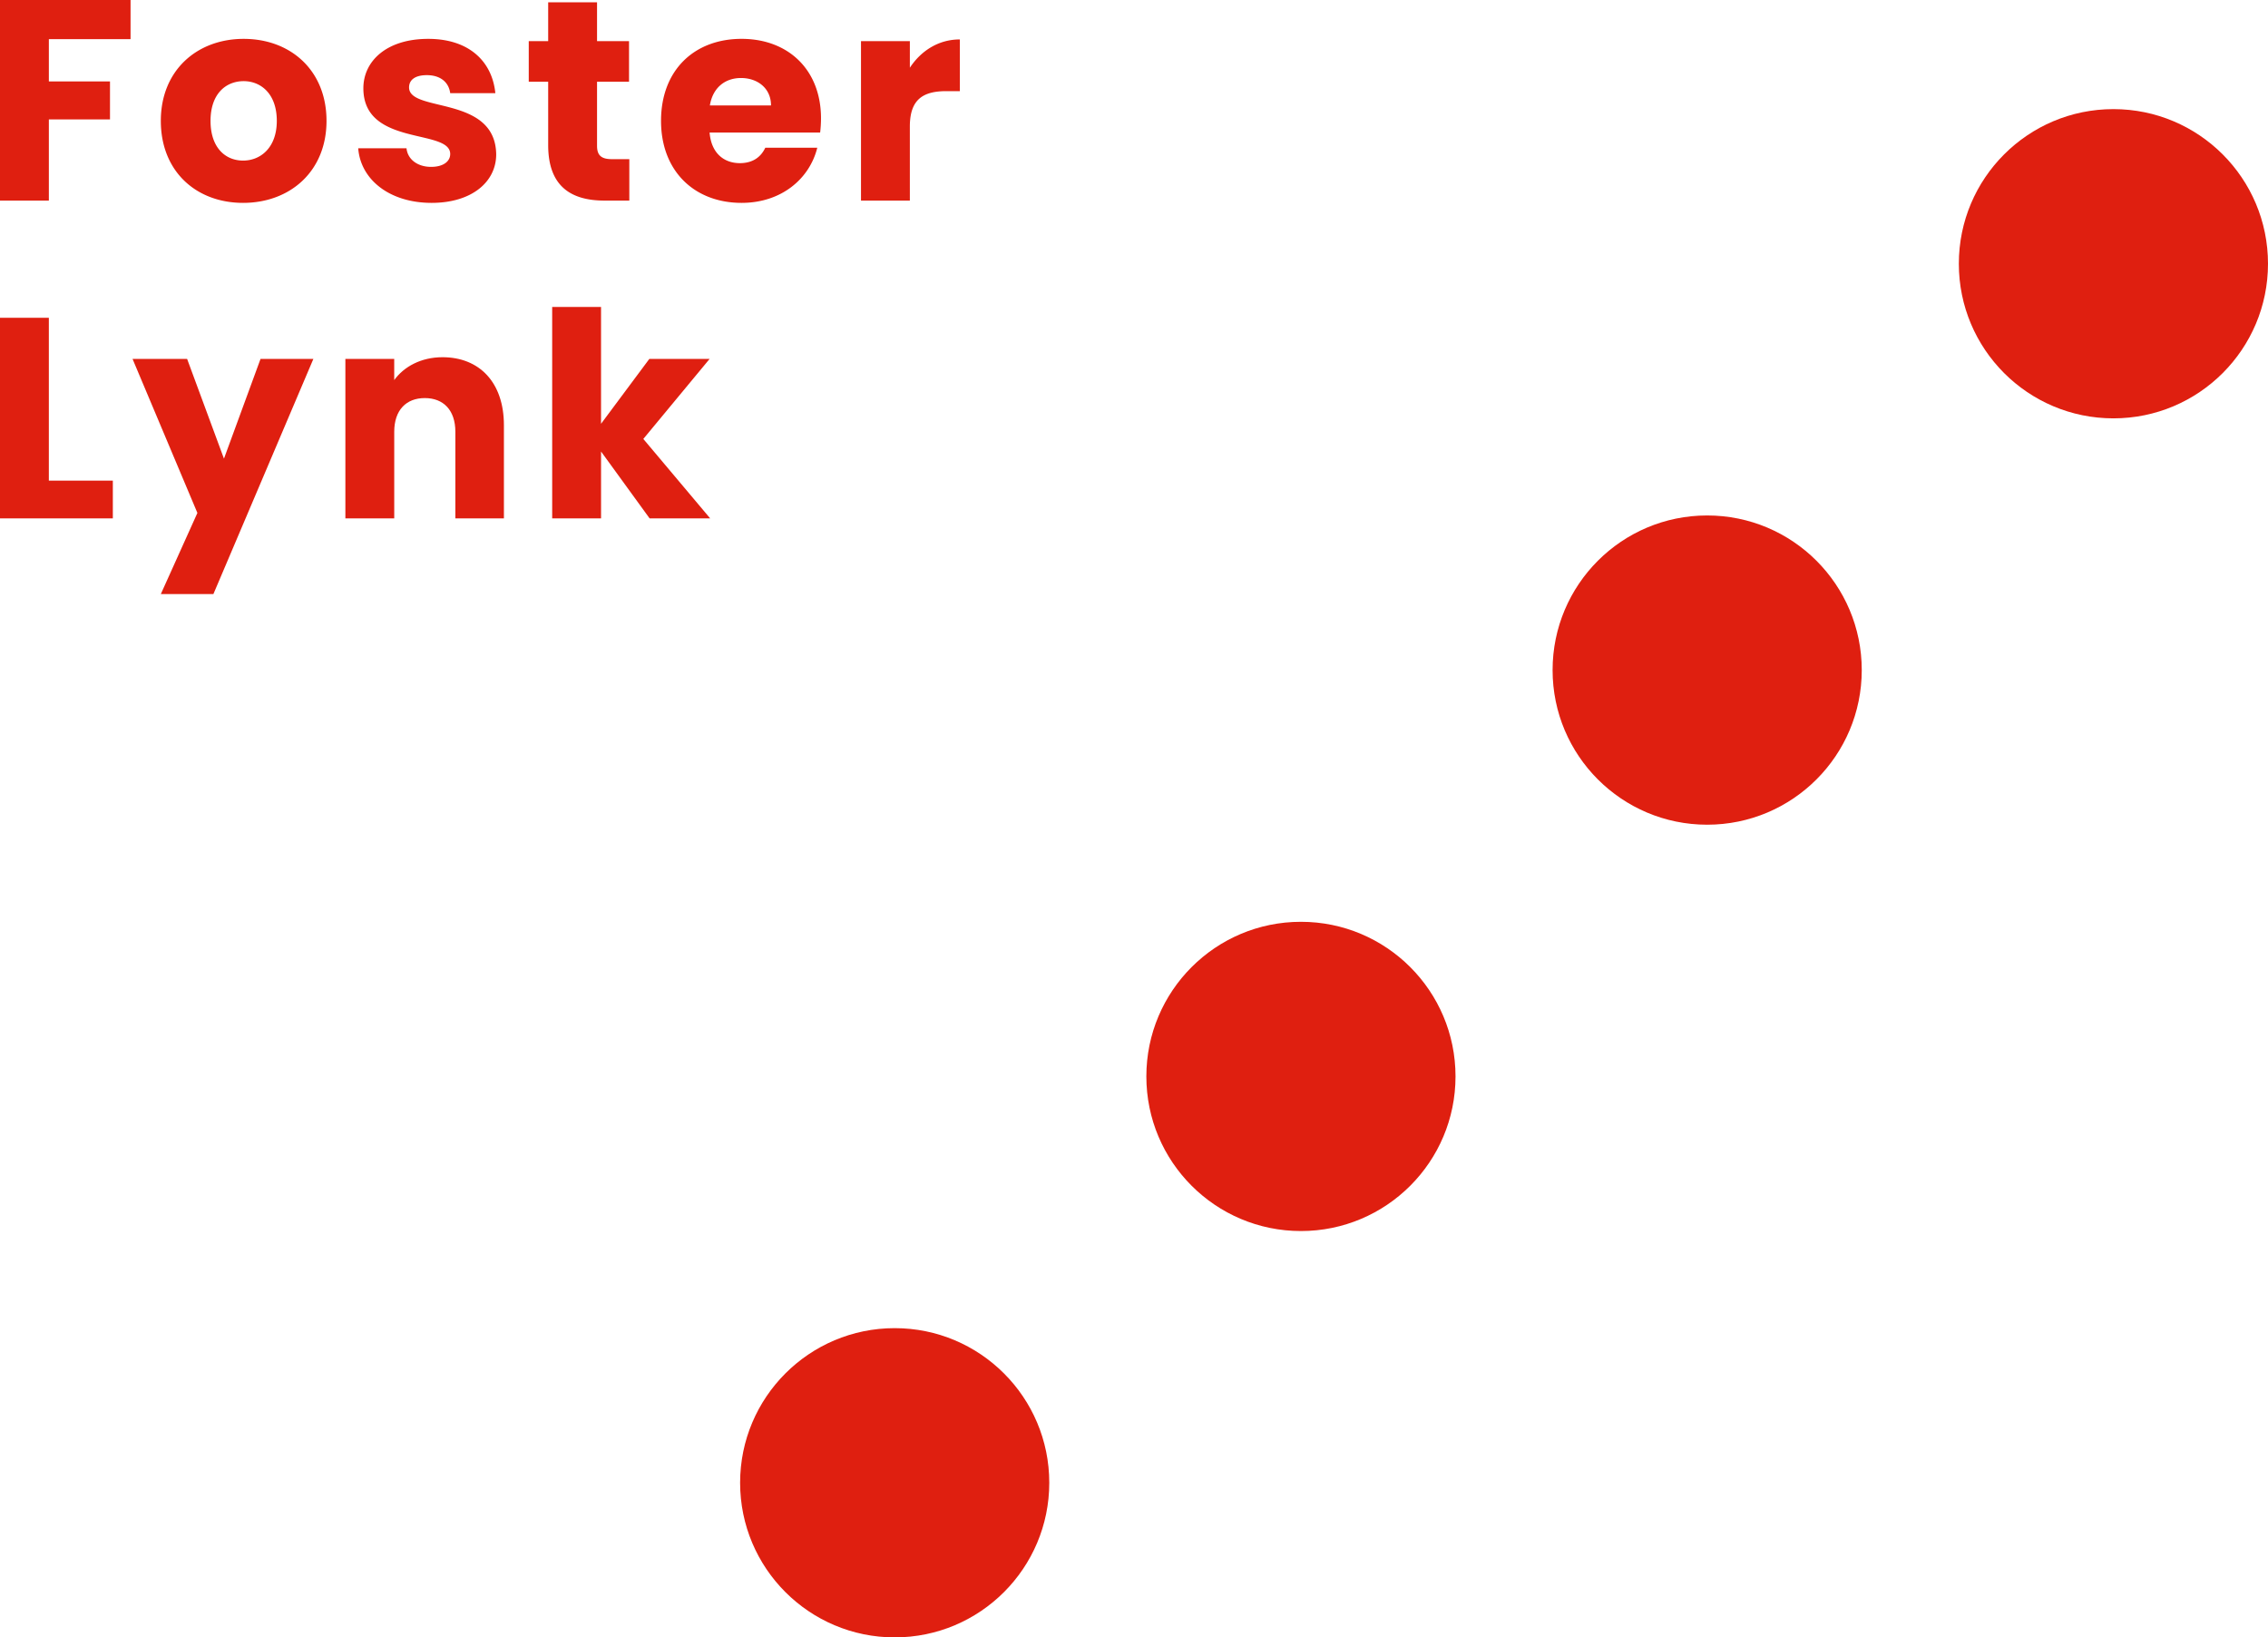
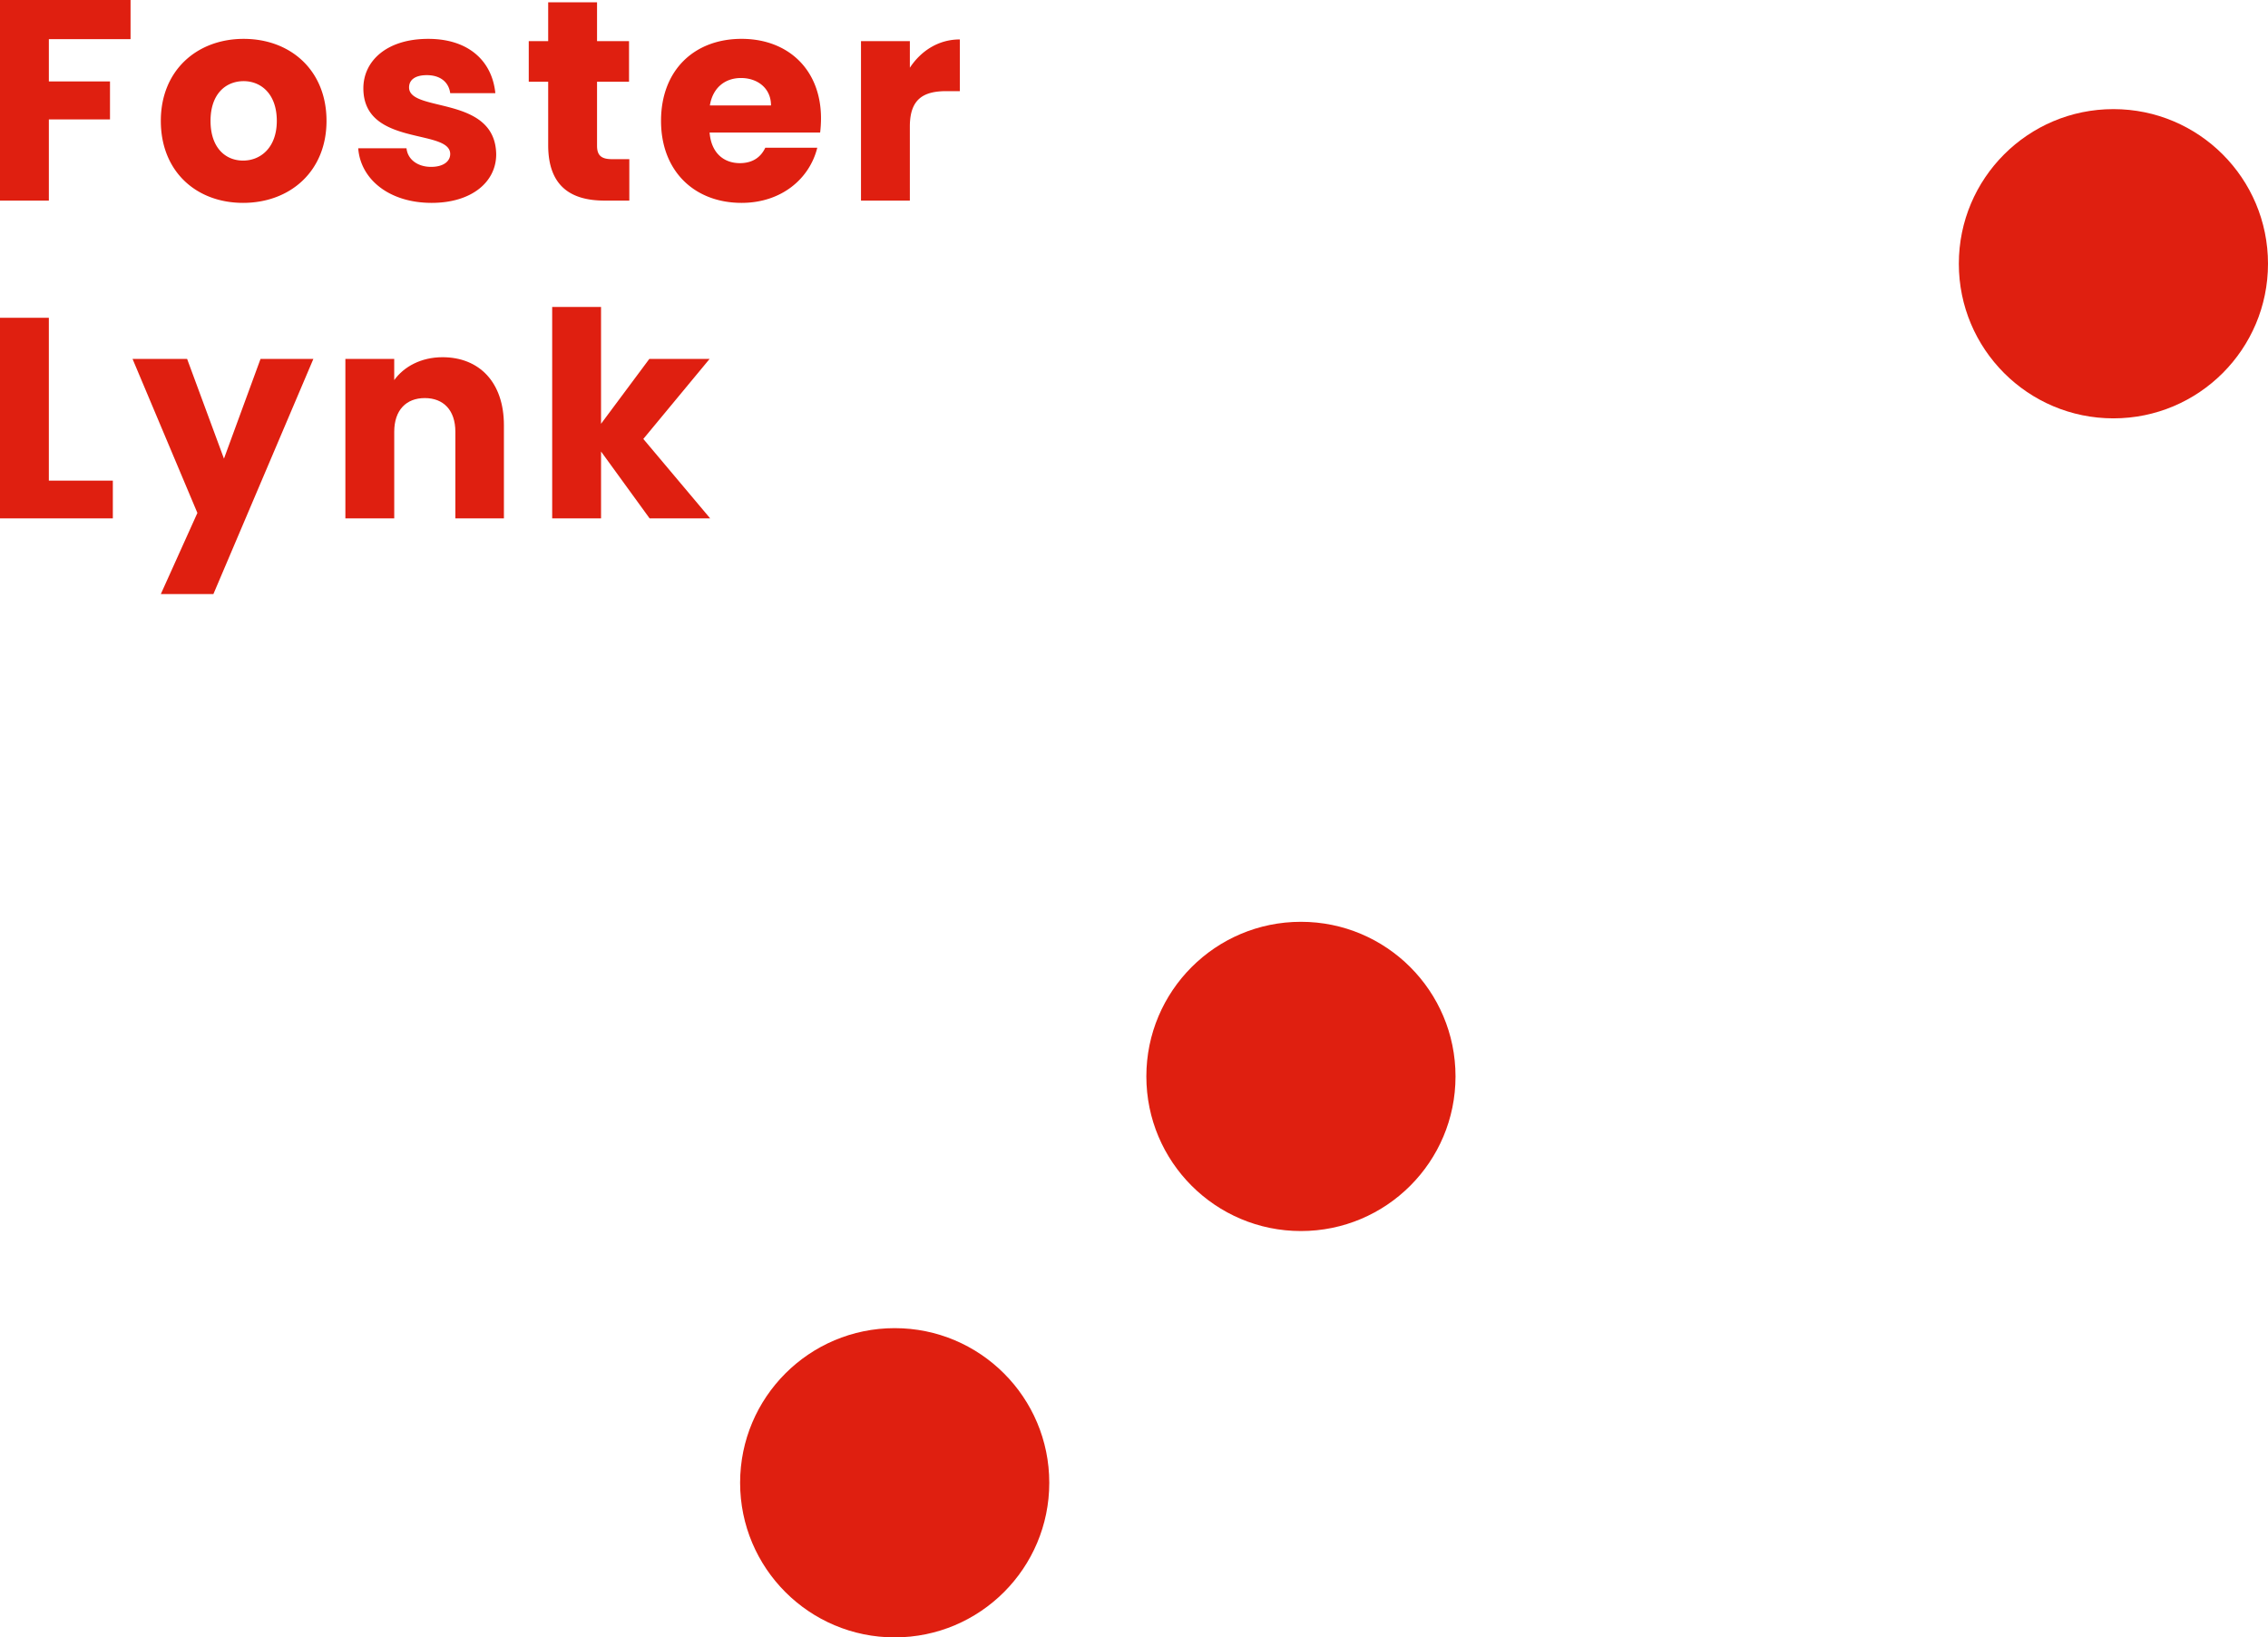
<svg xmlns="http://www.w3.org/2000/svg" width="849.513" height="613.154" viewBox="0 0 849.513 613.154">
  <g transform="translate(-396.634 -212.886)">
    <g transform="translate(-53.728 -53.728)">
      <ellipse cx="57.901" cy="57.901" rx="57.901" ry="57.901" transform="translate(1184.072 307.474)" fill="#df1f10" />
      <ellipse cx="57.901" cy="57.901" rx="57.901" ry="57.901" transform="translate(727.581 763.965)" fill="#df1f10" />
      <ellipse cx="57.901" cy="57.901" rx="57.901" ry="57.901" transform="translate(879.745 611.801)" fill="#df1f10" />
-       <ellipse cx="57.901" cy="57.902" rx="57.901" ry="57.902" transform="translate(1031.908 459.638)" fill="#df1f10" />
    </g>
    <path d="M6.634-75.114V0H48.9V-14.124H24.931v-60.99ZM90.522-22.363l-13.8-37.343H56.282L80.571-2.033l-13.7,30.388H86.563l37.45-88.061H104.218ZM177.192,0h18.19V-34.882c0-16.05-9.2-25.466-23.005-25.466-8.025,0-14.445,3.531-18.083,8.56v-7.918H136V0h18.3V-32.421c0-8.132,4.494-12.626,11.449-12.626s11.449,4.494,11.449,12.626Zm36.273,0h18.3V-25.038L249.952,0h22.684L247.6-29.746l24.824-29.96H249.845L231.762-35.417V-79.18h-18.3Z" transform="translate(390 407)" fill="#df1f10" />
    <path d="M6.634,0h18.3V-30.388h22.9V-44.619h-22.9V-60.455h30.6V-75.114H6.634Zm122.3-29.853c0-18.939-13.482-30.709-31.03-30.709-17.441,0-31.03,11.77-31.03,30.709S80.143.856,97.691.856,128.935-10.914,128.935-29.853Zm-43.442,0c0-10.165,5.778-14.873,12.412-14.873,6.42,0,12.412,4.708,12.412,14.873,0,10.058-6.1,14.873-12.626,14.873C91.057-14.98,85.493-19.8,85.493-29.853Zm107,12.519c-.321-22.256-32.635-15.515-32.635-25.038,0-2.889,2.354-4.6,6.634-4.6,5.136,0,8.239,2.675,8.774,6.741h16.906C191-52,182.435-60.562,167.027-60.562c-15.622,0-24.289,8.346-24.289,18.511,0,21.935,32.528,14.98,32.528,24.61,0,2.675-2.461,4.815-7.169,4.815-5.029,0-8.774-2.782-9.2-6.955H140.812C141.668-8.025,152.368.856,168.311.856,183.291.856,192.493-6.955,192.493-17.334Zm19.474-3.424C211.967-5.243,220.634,0,233.046,0h9.309V-15.515h-6.527c-4.066,0-5.564-1.5-5.564-5.029V-44.512h11.984V-59.706H230.264V-74.258h-18.3v14.552h-7.276v15.194h7.276ZM284.192-45.9c6.1,0,11.235,3.745,11.235,10.272h-22.9C273.6-42.265,278.2-45.9,284.192-45.9ZM312.761-19.8H293.287c-1.5,3.21-4.387,5.778-9.523,5.778-5.885,0-10.7-3.638-11.342-11.449h41.409a46.239,46.239,0,0,0,.321-5.35c0-18.19-12.3-29.746-29.746-29.746-17.762,0-30.174,11.77-30.174,30.709S266.858.856,284.406.856C299.279.856,309.872-8.132,312.761-19.8Zm34.668-7.918c0-10.272,5.029-13.268,13.7-13.268h5.029V-60.348c-8.025,0-14.552,4.28-18.725,10.593v-9.951h-18.3V0h18.3Z" transform="translate(390 288)" fill="#df1f10" />
  </g>
</svg>